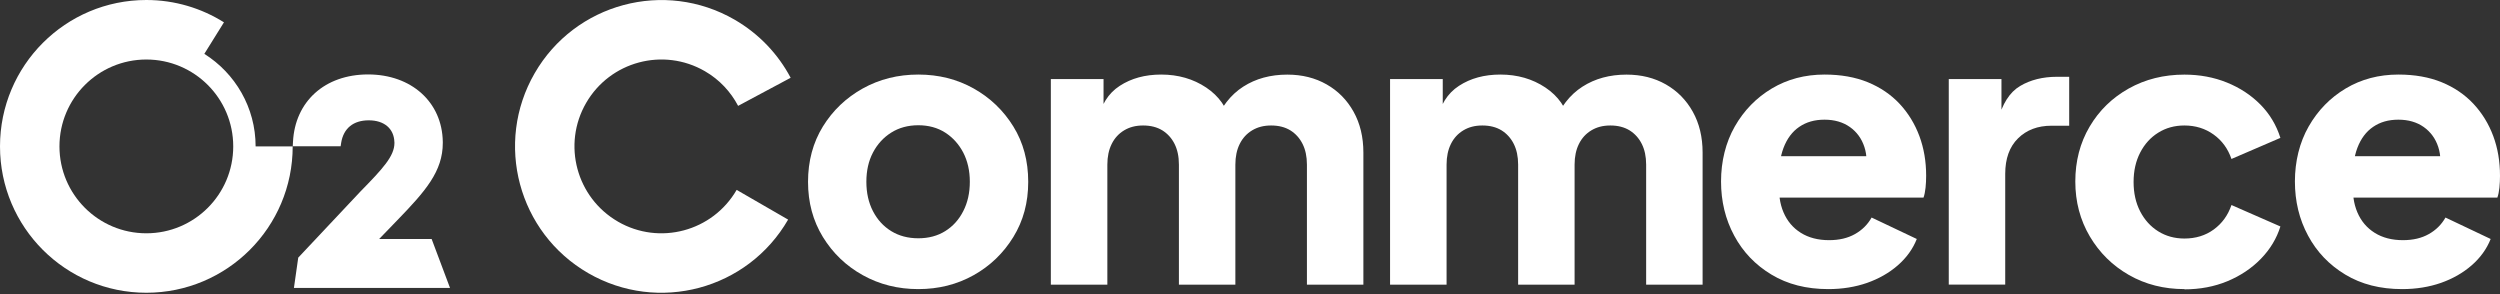
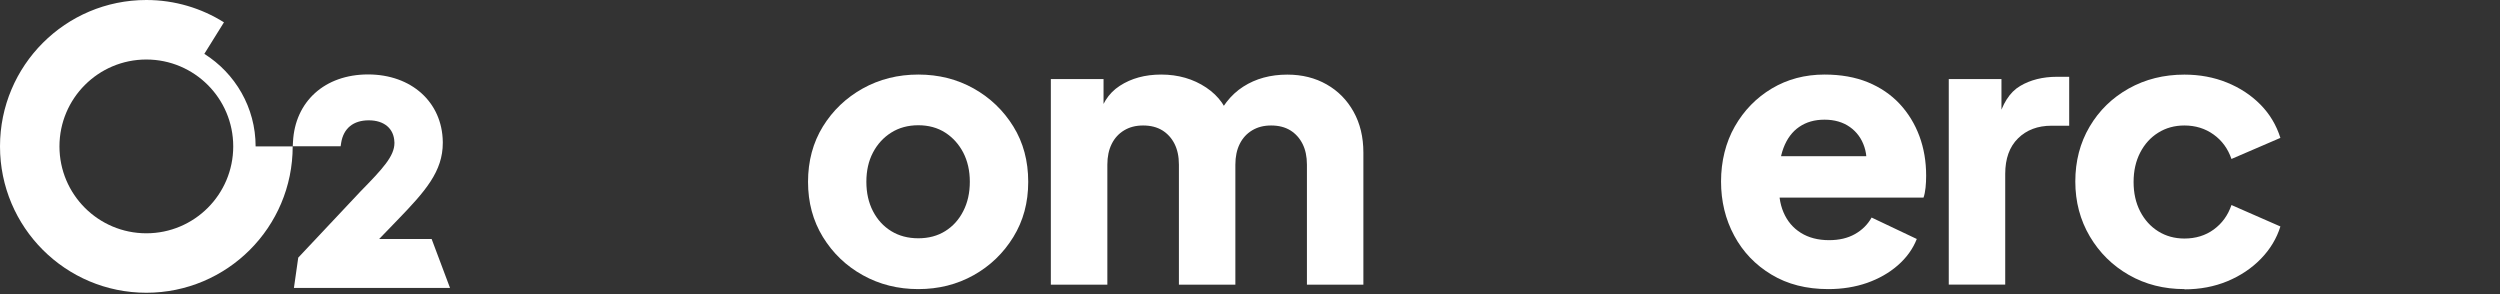
<svg xmlns="http://www.w3.org/2000/svg" width="170" height="20" viewBox="0 0 170 20" fill="none">
  <rect x="0" y="0" width="170" height="20" fill="#333333" stroke="none" />
  <path d="M20.278 17.534L19.987 19.579H30.601L29.351 16.251H25.783L27.018 14.973C28.939 12.991 30.11 11.649 30.11 9.72C30.11 9.696 30.11 9.672 30.11 9.648V9.636C30.066 6.943 27.977 5.062 25.028 5.062C22.08 5.062 20.058 6.907 19.923 9.652L19.907 9.947H23.163L23.199 9.712C23.358 8.725 24.026 8.182 25.076 8.182C26.127 8.182 26.786 8.745 26.818 9.652C26.818 9.672 26.818 9.692 26.822 9.708V9.72C26.822 10.618 26.031 11.469 24.505 13.027L20.274 17.526L20.278 17.534Z" fill="white" />
  <path d="M17.382 9.955C17.382 7.307 15.988 4.978 13.894 3.663L15.229 1.518C13.699 0.559 11.889 0 9.951 0C4.454 0 0 4.458 0 9.955C0 15.452 4.454 19.907 9.951 19.907C15.448 19.907 19.903 15.452 19.903 9.955H17.382ZM15.86 9.955C15.86 13.219 13.215 15.864 9.951 15.864C6.688 15.864 4.043 13.219 4.043 9.955C4.043 6.691 6.688 4.047 9.951 4.047C13.215 4.047 15.86 6.691 15.86 9.955Z" fill="white" />
  <path d="M62.445 19.659C61.062 19.659 59.804 19.343 58.669 18.712C57.535 18.081 56.632 17.214 55.957 16.116C55.282 15.013 54.946 13.767 54.946 12.364C54.946 10.962 55.282 9.696 55.957 8.601C56.632 7.51 57.535 6.648 58.669 6.016C59.804 5.385 61.062 5.07 62.445 5.07C63.827 5.07 65.081 5.385 66.208 6.016C67.334 6.648 68.233 7.51 68.908 8.601C69.584 9.692 69.919 10.946 69.919 12.364C69.919 13.783 69.584 15.013 68.908 16.116C68.233 17.214 67.334 18.081 66.208 18.712C65.081 19.343 63.827 19.659 62.445 19.659ZM62.445 16.203C63.144 16.203 63.755 16.04 64.274 15.716C64.794 15.393 65.205 14.941 65.501 14.358C65.8 13.778 65.948 13.111 65.948 12.36C65.948 11.609 65.796 10.95 65.501 10.375C65.201 9.804 64.794 9.352 64.274 9.017C63.755 8.685 63.144 8.517 62.445 8.517C61.745 8.517 61.13 8.685 60.603 9.017C60.076 9.348 59.66 9.804 59.361 10.375C59.061 10.946 58.913 11.609 58.913 12.36C58.913 13.111 59.061 13.778 59.361 14.358C59.66 14.937 60.072 15.389 60.603 15.716C61.13 16.04 61.745 16.203 62.445 16.203Z" fill="white" />
  <path d="M71.457 19.351V5.377H75.041V8.781L74.657 8.218C74.861 7.143 75.356 6.348 76.143 5.837C76.93 5.325 77.865 5.07 78.96 5.07C80.118 5.07 81.141 5.365 82.02 5.952C82.899 6.54 83.45 7.331 83.67 8.321L82.571 8.425C83.03 7.283 83.69 6.436 84.54 5.893C85.395 5.345 86.39 5.074 87.537 5.074C88.543 5.074 89.434 5.297 90.213 5.741C90.992 6.184 91.6 6.803 92.043 7.598C92.486 8.393 92.71 9.316 92.71 10.375V19.359H88.871V11.194C88.871 10.646 88.771 10.179 88.575 9.788C88.38 9.396 88.1 9.088 87.745 8.865C87.385 8.645 86.95 8.533 86.438 8.533C85.927 8.533 85.511 8.645 85.144 8.865C84.776 9.088 84.497 9.392 84.301 9.788C84.105 10.179 84.005 10.65 84.005 11.194V19.359H80.166V11.194C80.166 10.646 80.066 10.179 79.871 9.788C79.675 9.396 79.395 9.088 79.04 8.865C78.68 8.645 78.245 8.533 77.733 8.533C77.222 8.533 76.806 8.645 76.439 8.865C76.071 9.088 75.792 9.392 75.596 9.788C75.4 10.179 75.3 10.65 75.3 11.194V19.359H71.461L71.457 19.351Z" fill="white" />
-   <path d="M94.524 19.351V5.377H98.107V8.781L97.724 8.218C97.928 7.143 98.423 6.348 99.21 5.837C99.993 5.325 100.932 5.07 102.026 5.07C103.185 5.07 104.208 5.365 105.087 5.952C105.965 6.54 106.517 7.331 106.736 8.321L105.638 8.425C106.097 7.283 106.756 6.436 107.607 5.893C108.462 5.345 109.457 5.074 110.603 5.074C111.61 5.074 112.501 5.297 113.28 5.741C114.055 6.184 114.666 6.803 115.11 7.598C115.553 8.393 115.777 9.316 115.777 10.375V19.359H111.938V11.194C111.938 10.646 111.838 10.179 111.642 9.788C111.446 9.396 111.167 9.088 110.811 8.865C110.452 8.645 110.016 8.533 109.505 8.533C108.994 8.533 108.578 8.645 108.211 8.865C107.843 9.088 107.563 9.392 107.368 9.788C107.172 10.179 107.072 10.65 107.072 11.194V19.359H103.233V11.194C103.233 10.646 103.133 10.179 102.937 9.788C102.741 9.396 102.462 9.088 102.106 8.865C101.747 8.645 101.311 8.533 100.8 8.533C100.289 8.533 99.873 8.645 99.506 8.865C99.138 9.088 98.858 9.392 98.663 9.788C98.467 10.179 98.367 10.65 98.367 11.194V19.359H94.528L94.524 19.351Z" fill="white" />
  <path d="M124.322 19.659C122.836 19.659 121.55 19.331 120.459 18.672C119.368 18.017 118.521 17.134 117.926 16.024C117.327 14.913 117.031 13.687 117.031 12.336C117.031 10.986 117.343 9.692 117.966 8.601C118.589 7.51 119.428 6.648 120.487 6.016C121.546 5.385 122.74 5.07 124.07 5.07C125.181 5.07 126.16 5.245 127.015 5.593C127.869 5.944 128.589 6.436 129.176 7.063C129.763 7.694 130.21 8.425 130.518 9.252C130.826 10.079 130.978 10.978 130.978 11.953C130.978 12.225 130.966 12.496 130.938 12.76C130.91 13.024 130.866 13.251 130.798 13.439H120.327V10.623H128.621L126.803 11.953C126.975 11.218 126.967 10.567 126.779 9.995C126.591 9.424 126.264 8.973 125.792 8.637C125.321 8.305 124.745 8.138 124.066 8.138C123.387 8.138 122.828 8.301 122.352 8.625C121.873 8.949 121.518 9.428 121.278 10.059C121.038 10.69 120.946 11.457 120.998 12.364C120.93 13.147 121.022 13.838 121.278 14.438C121.534 15.037 121.925 15.5 122.456 15.832C122.984 16.163 123.627 16.331 124.378 16.331C125.061 16.331 125.644 16.195 126.132 15.92C126.619 15.648 126.999 15.273 127.27 14.793L130.342 16.251C130.071 16.934 129.639 17.53 129.048 18.045C128.461 18.556 127.766 18.952 126.963 19.236C126.16 19.515 125.281 19.659 124.326 19.659H124.322Z" fill="white" />
  <path d="M132.516 19.352V5.377H136.099V8.729L135.843 8.242C136.151 7.063 136.658 6.268 137.365 5.849C138.073 5.429 138.915 5.221 139.886 5.221H140.705V8.549H139.503C138.564 8.549 137.805 8.837 137.226 9.408C136.646 9.979 136.355 10.786 136.355 11.825V19.352H132.516Z" fill="white" />
  <path d="M148.543 19.659C147.145 19.659 145.887 19.34 144.768 18.7C143.65 18.061 142.763 17.186 142.107 16.076C141.452 14.965 141.121 13.723 141.121 12.34C141.121 10.958 141.444 9.716 142.091 8.617C142.739 7.515 143.626 6.652 144.752 6.02C145.879 5.389 147.141 5.074 148.539 5.074C149.578 5.074 150.545 5.253 151.432 5.613C152.318 5.972 153.078 6.472 153.709 7.111C154.34 7.75 154.791 8.505 155.067 9.376L151.739 10.81C151.5 10.111 151.096 9.556 150.525 9.148C149.954 8.737 149.29 8.533 148.539 8.533C147.872 8.533 147.281 8.697 146.762 9.021C146.242 9.344 145.831 9.796 145.531 10.379C145.232 10.958 145.084 11.625 145.084 12.376C145.084 13.127 145.232 13.794 145.531 14.374C145.831 14.953 146.238 15.405 146.762 15.732C147.281 16.056 147.876 16.22 148.539 16.22C149.306 16.22 149.973 16.016 150.537 15.604C151.1 15.193 151.5 14.642 151.739 13.942L155.067 15.4C154.811 16.22 154.368 16.954 153.737 17.602C153.105 18.249 152.346 18.756 151.46 19.124C150.573 19.491 149.598 19.675 148.543 19.675V19.659Z" fill="white" />
-   <path d="M163.344 19.659C161.858 19.659 160.572 19.331 159.481 18.672C158.391 18.017 157.544 17.134 156.949 16.024C156.349 14.913 156.054 13.687 156.054 12.336C156.054 10.986 156.365 9.692 156.989 8.601C157.612 7.51 158.451 6.648 159.509 6.016C160.568 5.385 161.762 5.07 163.093 5.07C164.203 5.07 165.182 5.245 166.037 5.593C166.892 5.944 167.611 6.436 168.198 7.063C168.786 7.694 169.233 8.425 169.541 9.252C169.848 10.079 170 10.978 170 11.953C170 12.225 169.988 12.496 169.96 12.76C169.932 13.024 169.888 13.251 169.82 13.439H159.35V10.623H167.643L165.825 11.953C165.997 11.218 165.989 10.567 165.801 9.995C165.614 9.424 165.286 8.973 164.815 8.637C164.343 8.305 163.768 8.138 163.089 8.138C162.41 8.138 161.85 8.301 161.375 8.625C160.896 8.949 160.54 9.428 160.3 10.059C160.061 10.69 159.969 11.457 160.021 12.364C159.953 13.147 160.045 13.838 160.3 14.438C160.556 15.037 160.947 15.5 161.479 15.832C162.006 16.163 162.649 16.331 163.4 16.331C164.084 16.331 164.667 16.195 165.154 15.92C165.642 15.648 166.021 15.273 166.293 14.793L169.365 16.251C169.093 16.934 168.662 17.53 168.07 18.045C167.483 18.556 166.788 18.952 165.985 19.236C165.182 19.515 164.303 19.659 163.348 19.659H163.344Z" fill="white" />
-   <path d="M42.019 15.069C39.194 13.435 38.223 9.824 39.857 6.999C41.491 4.175 45.103 3.208 47.927 4.838C48.93 5.417 49.689 6.244 50.192 7.199L51.535 6.48L53.764 5.289C52.921 3.695 51.63 2.309 49.953 1.338C45.194 -1.41 39.106 0.22 36.358 4.978C33.609 9.736 35.239 15.824 39.997 18.572C44.755 21.321 50.843 19.695 53.592 14.933L50.092 12.912C48.458 15.736 44.847 16.703 42.023 15.073L42.019 15.069Z" fill="white" />
</svg>